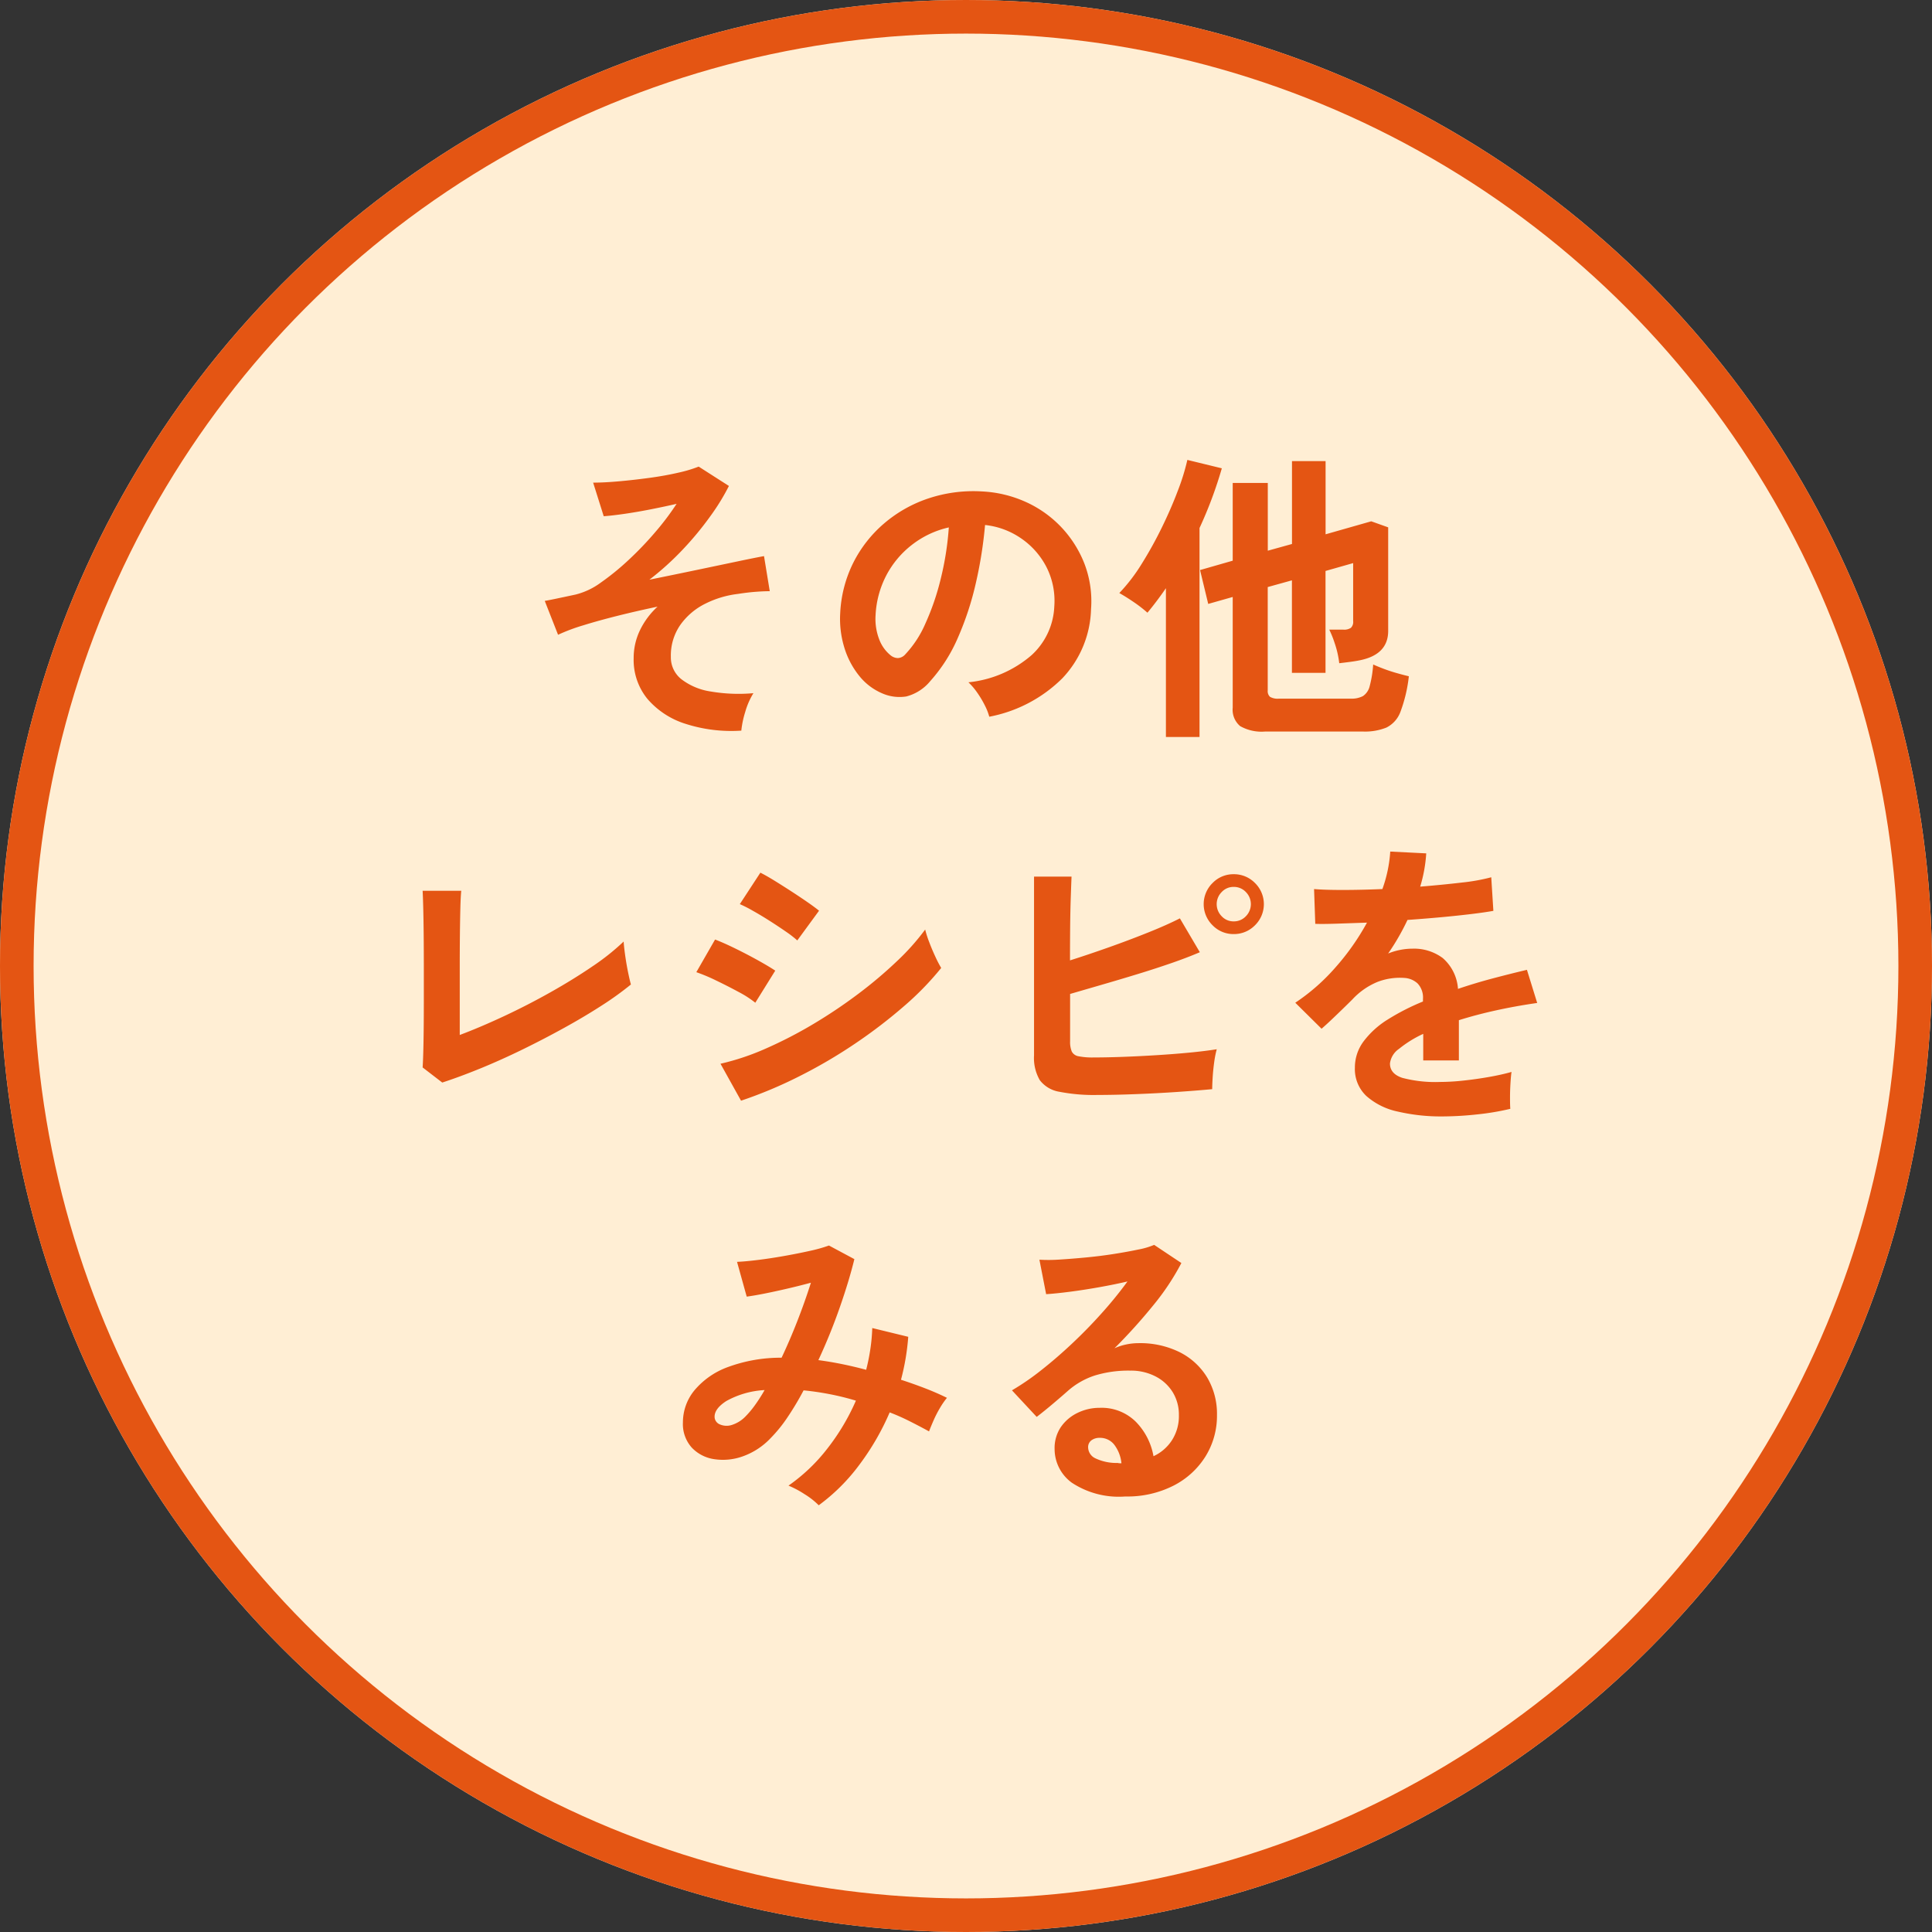
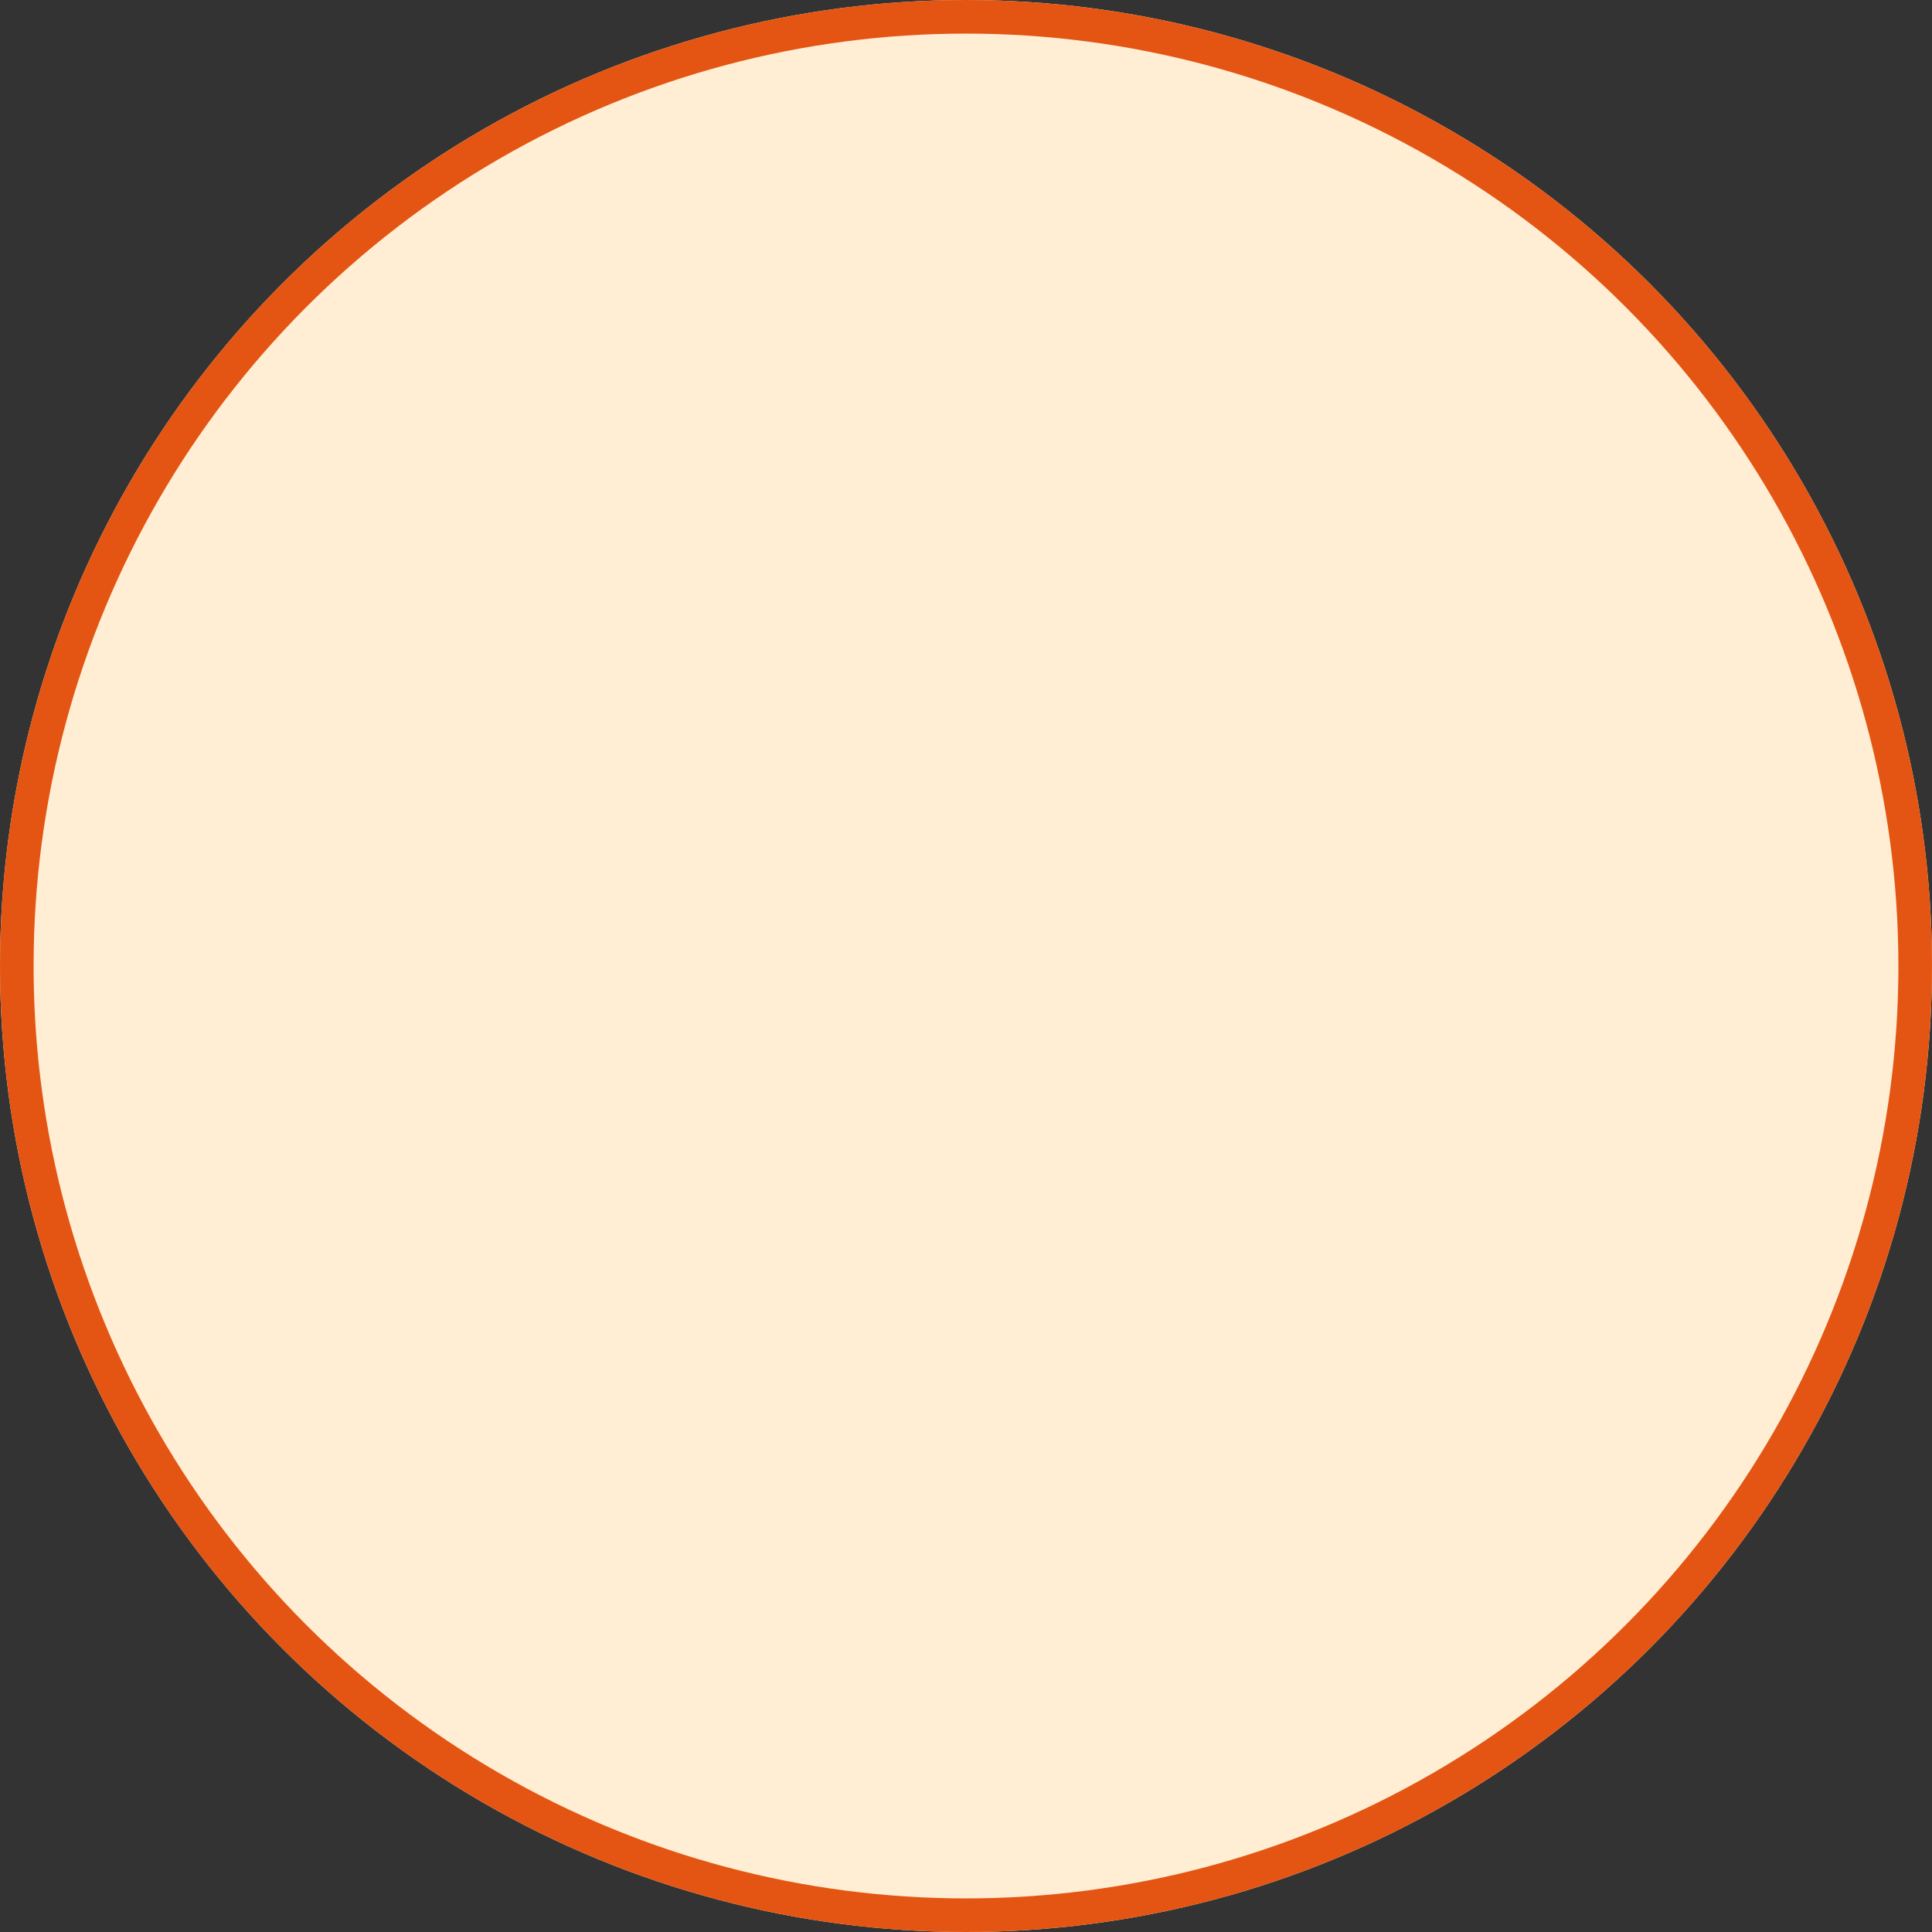
<svg xmlns="http://www.w3.org/2000/svg" width="115" height="115" viewBox="0 0 115 115">
  <rect x="0" y="0" width="115" height="115" fill="#333333" stroke="none" />
  <g id="icon_goods06_type04" transform="translate(-514 -5354.707)">
    <g id="楕円形_224" data-name="楕円形 224" transform="translate(514 5354.707)" fill="#ffeed4" stroke="#e45513" stroke-width="2">
      <circle cx="57.5" cy="57.5" r="57.5" stroke="none" />
      <circle cx="57.5" cy="57.5" r="56.5" fill="none" />
    </g>
-     <path id="パス_41904" data-name="パス 41904" d="M-13.374.99A8.912,8.912,0,0,1-16.695.585,4.924,4.924,0,0,1-18.963-.9a3.659,3.659,0,0,1-.819-2.412A3.8,3.8,0,0,1-19.4-5,4.637,4.637,0,0,1-18.36-6.39q-1.206.252-2.358.54t-2.079.576a11.018,11.018,0,0,0-1.485.558l-.792-2.016q.216-.036.648-.126t1.188-.252a4.277,4.277,0,0,0,1.512-.72,15.054,15.054,0,0,0,1.683-1.377,19.883,19.883,0,0,0,1.593-1.674,15.784,15.784,0,0,0,1.224-1.629q-.7.162-1.521.324t-1.566.27q-.747.108-1.251.144l-.63-2q.666,0,1.566-.081t1.818-.207q.918-.126,1.692-.306a7.972,7.972,0,0,0,1.206-.36l1.8,1.152a13,13,0,0,1-1.08,1.764,18.925,18.925,0,0,1-1.629,1.98,16.89,16.89,0,0,1-2.025,1.836q1.422-.288,2.8-.576l2.448-.513q1.071-.225,1.575-.315l.342,2.088q-.342,0-.828.036t-1.062.126a5.854,5.854,0,0,0-1.953.585A4,4,0,0,0-17-5.31,3.191,3.191,0,0,0-17.568-3.4a1.654,1.654,0,0,0,.63,1.332,3.778,3.778,0,0,0,1.746.729,9.882,9.882,0,0,0,2.538.1A4.392,4.392,0,0,0-13.14-.126,5.641,5.641,0,0,0-13.374.99ZM1.386.162a3.462,3.462,0,0,0-.27-.684,5.868,5.868,0,0,0-.459-.765,3.879,3.879,0,0,0-.513-.6A6.772,6.772,0,0,0,3.9-3.5,4.159,4.159,0,0,0,5.256-6.408,4.437,4.437,0,0,0,4.77-8.784a4.644,4.644,0,0,0-1.521-1.692,4.638,4.638,0,0,0-2.115-.774,25.242,25.242,0,0,1-.54,3.42A17.91,17.91,0,0,1-.477-4.554,9.449,9.449,0,0,1-2.124-1.962a2.727,2.727,0,0,1-1.431.918,2.567,2.567,0,0,1-1.467-.2A3.5,3.5,0,0,1-6.354-2.268a4.962,4.962,0,0,1-.882-1.665,5.812,5.812,0,0,1-.252-2.061,7.506,7.506,0,0,1,.774-3A7.532,7.532,0,0,1-4.878-11.34a7.88,7.88,0,0,1,2.646-1.494,8.472,8.472,0,0,1,3.186-.414,7.164,7.164,0,0,1,2.574.612,6.713,6.713,0,0,1,2.115,1.485,6.7,6.7,0,0,1,1.4,2.187,6.231,6.231,0,0,1,.4,2.718A6.207,6.207,0,0,1,5.724-2.115,8.384,8.384,0,0,1,1.386.162Zm-5.85-3.636a.694.694,0,0,0,.414.144.622.622,0,0,0,.432-.216,6.352,6.352,0,0,0,1.2-1.836A14.924,14.924,0,0,0-1.5-8.064a17.841,17.841,0,0,0,.477-3.042,5.554,5.554,0,0,0-2.205,1.044A5.574,5.574,0,0,0-4.752-8.235a5.718,5.718,0,0,0-.63,2.349,3.39,3.39,0,0,0,.225,1.467A2.222,2.222,0,0,0-4.464-3.474ZM17.8,1.044A2.578,2.578,0,0,1,16.317.72a1.273,1.273,0,0,1-.441-1.1V-6.966l-1.458.414-.486-2.016,1.944-.558v-4.626h2.088V-9.72l1.44-.4v-4.932h2v4.356l2.718-.774,1.008.36V-4.95q0,1.4-1.656,1.746-.252.054-.6.1t-.657.081a5.688,5.688,0,0,0-.27-1.188,6.087,6.087,0,0,0-.324-.81h.846a.71.71,0,0,0,.441-.108.484.484,0,0,0,.135-.4V-8.982L21.4-8.514v6.066h-2V-7.956l-1.44.4V-1.4a.459.459,0,0,0,.135.378.908.908,0,0,0,.531.108H22.9a1.449,1.449,0,0,0,.729-.153.983.983,0,0,0,.4-.594,6.582,6.582,0,0,0,.207-1.287q.234.108.612.252t.792.261q.414.117.72.189a8.732,8.732,0,0,1-.5,2.115A1.7,1.7,0,0,1,25.02.81a3.432,3.432,0,0,1-1.386.234Zm-5.9.324V-7.488q-.558.81-1.1,1.458a7.943,7.943,0,0,0-.8-.621Q9.54-6.966,9.126-7.2a10.359,10.359,0,0,0,1.332-1.737,23.661,23.661,0,0,0,1.206-2.178q.558-1.143.954-2.2a13.073,13.073,0,0,0,.558-1.809l2.052.5A24.894,24.894,0,0,1,13.9-11.07V1.368Zm-43.074,20.57-1.17-.9q.018-.216.036-.81t.027-1.422q.009-.828.009-1.791t0-1.9q0-1.044-.009-1.971t-.027-1.62q-.018-.693-.036-1h2.3q-.036.324-.054,1.044t-.027,1.62q-.009.9-.009,1.818v4.1q1.242-.468,2.646-1.125t2.763-1.422q1.359-.765,2.493-1.539a13.874,13.874,0,0,0,1.854-1.476q.018.306.09.819t.171,1q.1.486.171.738a18.646,18.646,0,0,1-1.737,1.251q-1.017.657-2.223,1.323t-2.475,1.287q-1.269.621-2.5,1.125T-31.176,21.938Zm17.784,1.08-1.224-2.2a14.674,14.674,0,0,0,2.709-.909A25.69,25.69,0,0,0-9.09,18.455a29.858,29.858,0,0,0,2.682-1.8,25.777,25.777,0,0,0,2.3-1.944A13.848,13.848,0,0,0-2.43,12.83a6.219,6.219,0,0,0,.243.756q.171.45.369.873a6.854,6.854,0,0,0,.342.657A17.483,17.483,0,0,1-3.7,17.4a30.057,30.057,0,0,1-2.907,2.223,29.866,29.866,0,0,1-3.321,1.944A26.1,26.1,0,0,1-13.392,23.018Zm3.348-9.54a6.466,6.466,0,0,0-.675-.522q-.441-.306-.963-.639t-1-.6a7.392,7.392,0,0,0-.783-.4l1.224-1.872q.36.18.855.486t1.008.639q.513.333.954.639t.675.5Zm-2.5,3.708a6.063,6.063,0,0,0-.99-.639q-.648-.351-1.341-.684a10.447,10.447,0,0,0-1.179-.495l1.116-1.944q.522.2,1.215.54t1.341.7q.648.36,1.026.612ZM7.83,22.676a10.674,10.674,0,0,1-2.268-.189,1.832,1.832,0,0,1-1.17-.693,2.631,2.631,0,0,1-.342-1.476V9.68H6.282q-.018.432-.045,1.215T6.2,12.659q-.009.981-.009,2.007,1.08-.342,2.3-.774t2.34-.882q1.125-.45,1.9-.846l1.188,2.016q-.756.324-1.719.657t-2.025.657q-1.062.324-2.088.621l-1.89.549v2.808a1.5,1.5,0,0,0,.1.621.553.553,0,0,0,.4.279,4.21,4.21,0,0,0,.9.072q.774,0,1.746-.036t2-.1q1.026-.063,1.962-.153t1.62-.2a6.043,6.043,0,0,0-.153.783q-.063.459-.09.9t-.027.693q-.954.09-2.16.171t-2.43.126Q8.838,22.676,7.83,22.676Zm8.1-9.576a1.726,1.726,0,0,1-1.251-.522,1.76,1.76,0,0,1,0-2.52,1.726,1.726,0,0,1,1.251-.522,1.747,1.747,0,0,1,1.269.522,1.76,1.76,0,0,1,0,2.52A1.747,1.747,0,0,1,15.93,13.1Zm0-.756a.976.976,0,0,0,.729-.306,1.021,1.021,0,0,0,0-1.44.976.976,0,0,0-.729-.306.956.956,0,0,0-.711.306,1.021,1.021,0,0,0,0,1.44A.956.956,0,0,0,15.93,12.344Zm12.438,11.61a11.329,11.329,0,0,1-2.664-.288,4.1,4.1,0,0,1-1.872-.927,2.2,2.2,0,0,1-.684-1.683,2.6,2.6,0,0,1,.522-1.575,5.263,5.263,0,0,1,1.44-1.3A13.563,13.563,0,0,1,27.2,17.114V16.97a1.22,1.22,0,0,0-.315-.927,1.264,1.264,0,0,0-.8-.333,3.718,3.718,0,0,0-1.584.234A4.246,4.246,0,0,0,23,16.988q-.216.216-.558.549t-.684.657q-.342.324-.594.54L19.6,17.186A11.967,11.967,0,0,0,21.978,15.1a14.481,14.481,0,0,0,1.89-2.682l-1.836.063q-.828.027-1.242.009l-.072-2.07q.612.054,1.7.054t2.367-.054a8.079,8.079,0,0,0,.468-2.232l2.142.108a8.637,8.637,0,0,1-.36,1.98q1.332-.108,2.475-.243a11.288,11.288,0,0,0,1.755-.315l.126,2q-.5.09-1.314.189t-1.791.189q-.981.09-2.007.162-.234.5-.531,1.017t-.621.981a3.9,3.9,0,0,1,1.458-.288,2.86,2.86,0,0,1,1.791.558,2.665,2.665,0,0,1,.909,1.836q1.008-.342,2.061-.621t2.043-.513L34,17.2q-1.26.18-2.448.441t-2.214.585v2.394H27.216V19.04a6.728,6.728,0,0,0-1.44.891,1.237,1.237,0,0,0-.54.873q0,.612.738.855a7.717,7.717,0,0,0,2.25.243,13.2,13.2,0,0,0,1.377-.081q.765-.081,1.53-.216t1.341-.3q-.036.234-.063.675t-.027.873q0,.432.018.648a15.085,15.085,0,0,1-1.98.333A19.434,19.434,0,0,1,28.368,23.954ZM-8.766,47.1a4.464,4.464,0,0,0-.837-.657,5.721,5.721,0,0,0-.963-.513,10.544,10.544,0,0,0,2.313-2.205,13.1,13.1,0,0,0,1.7-2.853,15.7,15.7,0,0,0-1.566-.387q-.792-.153-1.548-.225a17.319,17.319,0,0,1-.963,1.611,8.466,8.466,0,0,1-1,1.233,4.22,4.22,0,0,1-1.647,1.08,3.471,3.471,0,0,1-1.71.171,2.287,2.287,0,0,1-1.341-.693,2.1,2.1,0,0,1-.522-1.494,3,3,0,0,1,.684-1.908,4.684,4.684,0,0,1,1.989-1.386,9.1,9.1,0,0,1,3.2-.558q.486-1.026.936-2.178t.81-2.286q-.666.18-1.4.351T-12,34.5q-.639.126-1.053.18l-.576-2.07q.468-.018,1.206-.108t1.557-.234q.819-.144,1.548-.306a8.982,8.982,0,0,0,1.161-.324l1.512.81q-.306,1.26-.864,2.862a33.926,33.926,0,0,1-1.278,3.15q.684.09,1.395.234t1.449.342a11.842,11.842,0,0,0,.252-1.251A10.806,10.806,0,0,0-5.58,36.55l2.142.522a13.884,13.884,0,0,1-.432,2.556q.72.234,1.413.5t1.323.576a4.665,4.665,0,0,0-.4.576,6.763,6.763,0,0,0-.387.747q-.171.387-.279.675-.558-.306-1.143-.6a12.519,12.519,0,0,0-1.2-.531,15.111,15.111,0,0,1-1.782,3.087A11.362,11.362,0,0,1-8.766,47.1Zm-6.192-5.184a.5.5,0,0,0,.306.369,1,1,0,0,0,.675.045,1.938,1.938,0,0,0,.873-.54,5.486,5.486,0,0,0,.54-.648,9.8,9.8,0,0,0,.576-.9,5.269,5.269,0,0,0-2.286.657Q-15.03,41.392-14.958,41.914ZM9.486,46.576A5.077,5.077,0,0,1,6.3,45.757,2.482,2.482,0,0,1,5.274,43.75a2.234,2.234,0,0,1,.378-1.314,2.538,2.538,0,0,1,.99-.837,2.97,2.97,0,0,1,1.314-.3,2.891,2.891,0,0,1,2.151.828,3.879,3.879,0,0,1,1.053,2.052,2.6,2.6,0,0,0,1.089-.936,2.649,2.649,0,0,0,.423-1.512,2.553,2.553,0,0,0-.36-1.35,2.581,2.581,0,0,0-1.017-.945,3.179,3.179,0,0,0-1.521-.351,6.839,6.839,0,0,0-2.1.288,4.55,4.55,0,0,0-1.611.918q-.324.288-.855.738t-1,.81L2.736,40.258A14.983,14.983,0,0,0,4.464,39.07q.918-.72,1.854-1.6T8.1,35.641a23.448,23.448,0,0,0,1.512-1.863q-.774.18-1.683.342t-1.746.27q-.837.108-1.413.144l-.4-2.052a9.237,9.237,0,0,0,1.215-.009q.729-.045,1.575-.126t1.647-.207q.8-.126,1.44-.261A4.608,4.608,0,0,0,11.2,31.6l1.62,1.08a14.533,14.533,0,0,1-1.683,2.529,32.685,32.685,0,0,1-2.3,2.547,3.155,3.155,0,0,1,.684-.225,3.517,3.517,0,0,1,.738-.081,5.3,5.3,0,0,1,2.466.54,4.025,4.025,0,0,1,1.629,1.5,4.231,4.231,0,0,1,.585,2.241,4.581,4.581,0,0,1-.675,2.448,4.82,4.82,0,0,1-1.9,1.746A6.071,6.071,0,0,1,9.486,46.576ZM9.252,44.6a2.168,2.168,0,0,0-.423-1.1,1.066,1.066,0,0,0-.873-.414.8.8,0,0,0-.486.144.5.5,0,0,0-.2.432.734.734,0,0,0,.405.63,2.918,2.918,0,0,0,1.359.288.34.34,0,0,0,.108.018Z" transform="translate(571.5 5397.207)" fill="#e45513" />
  </g>
</svg>